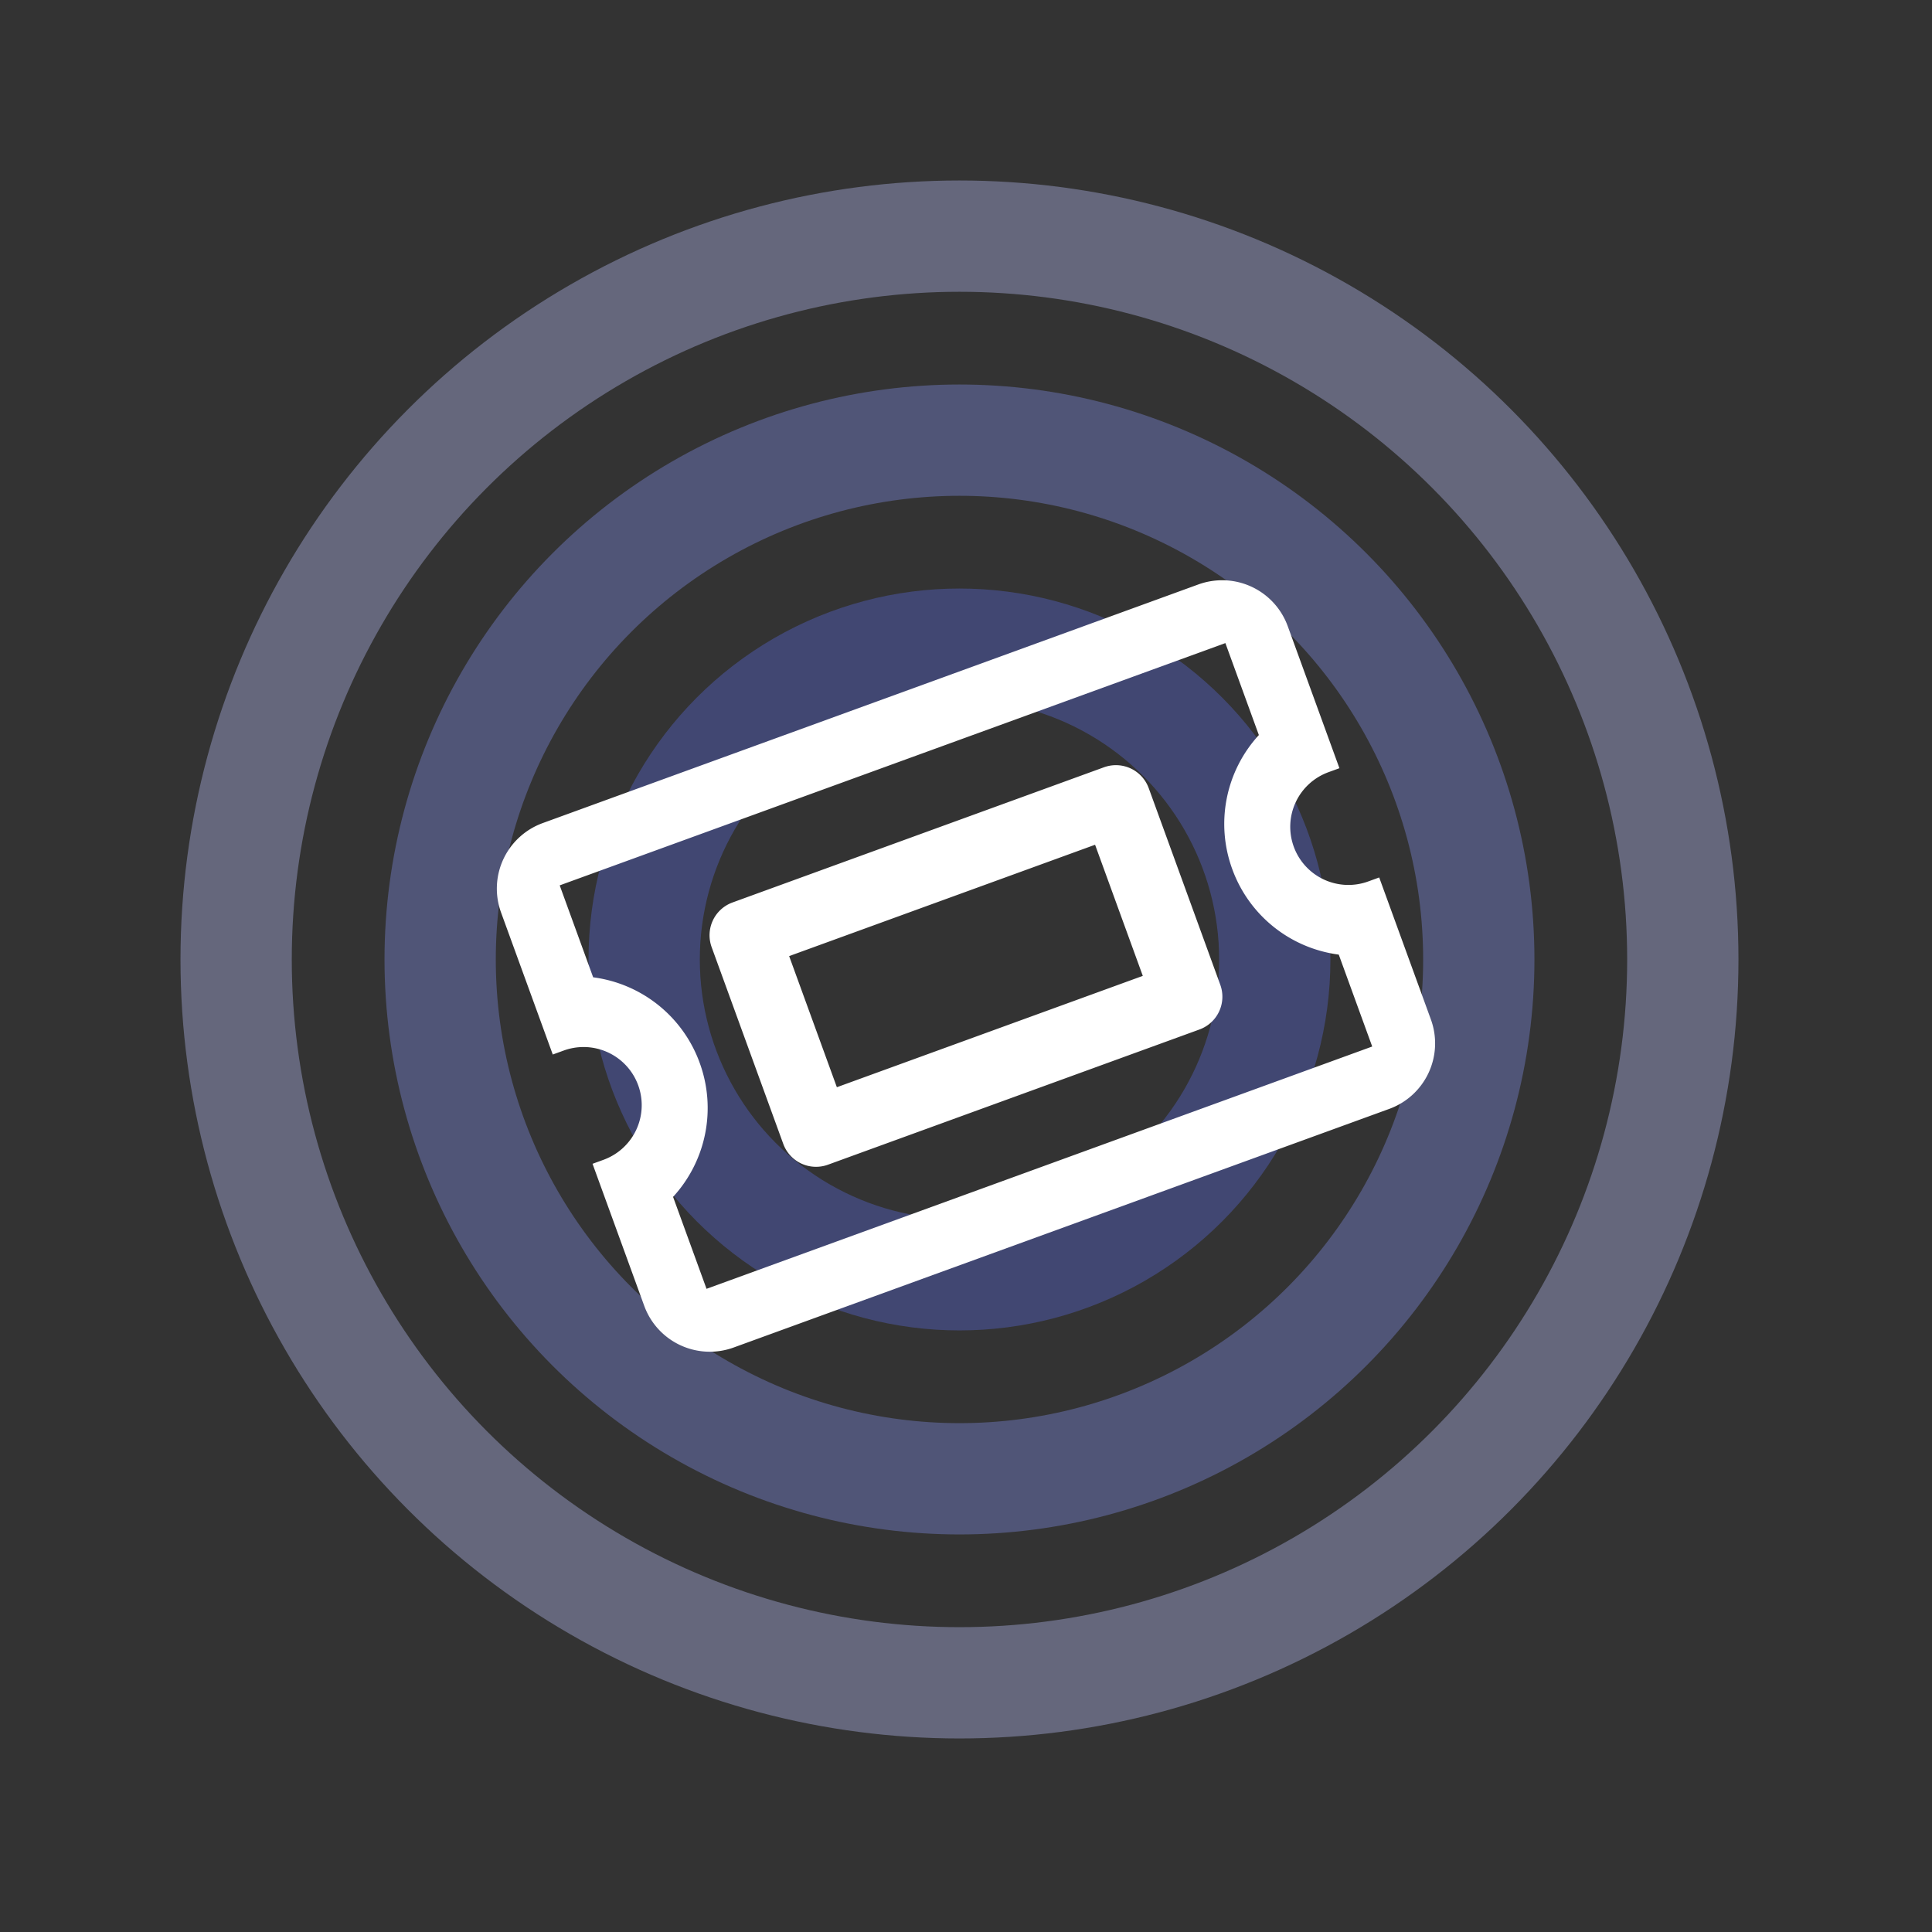
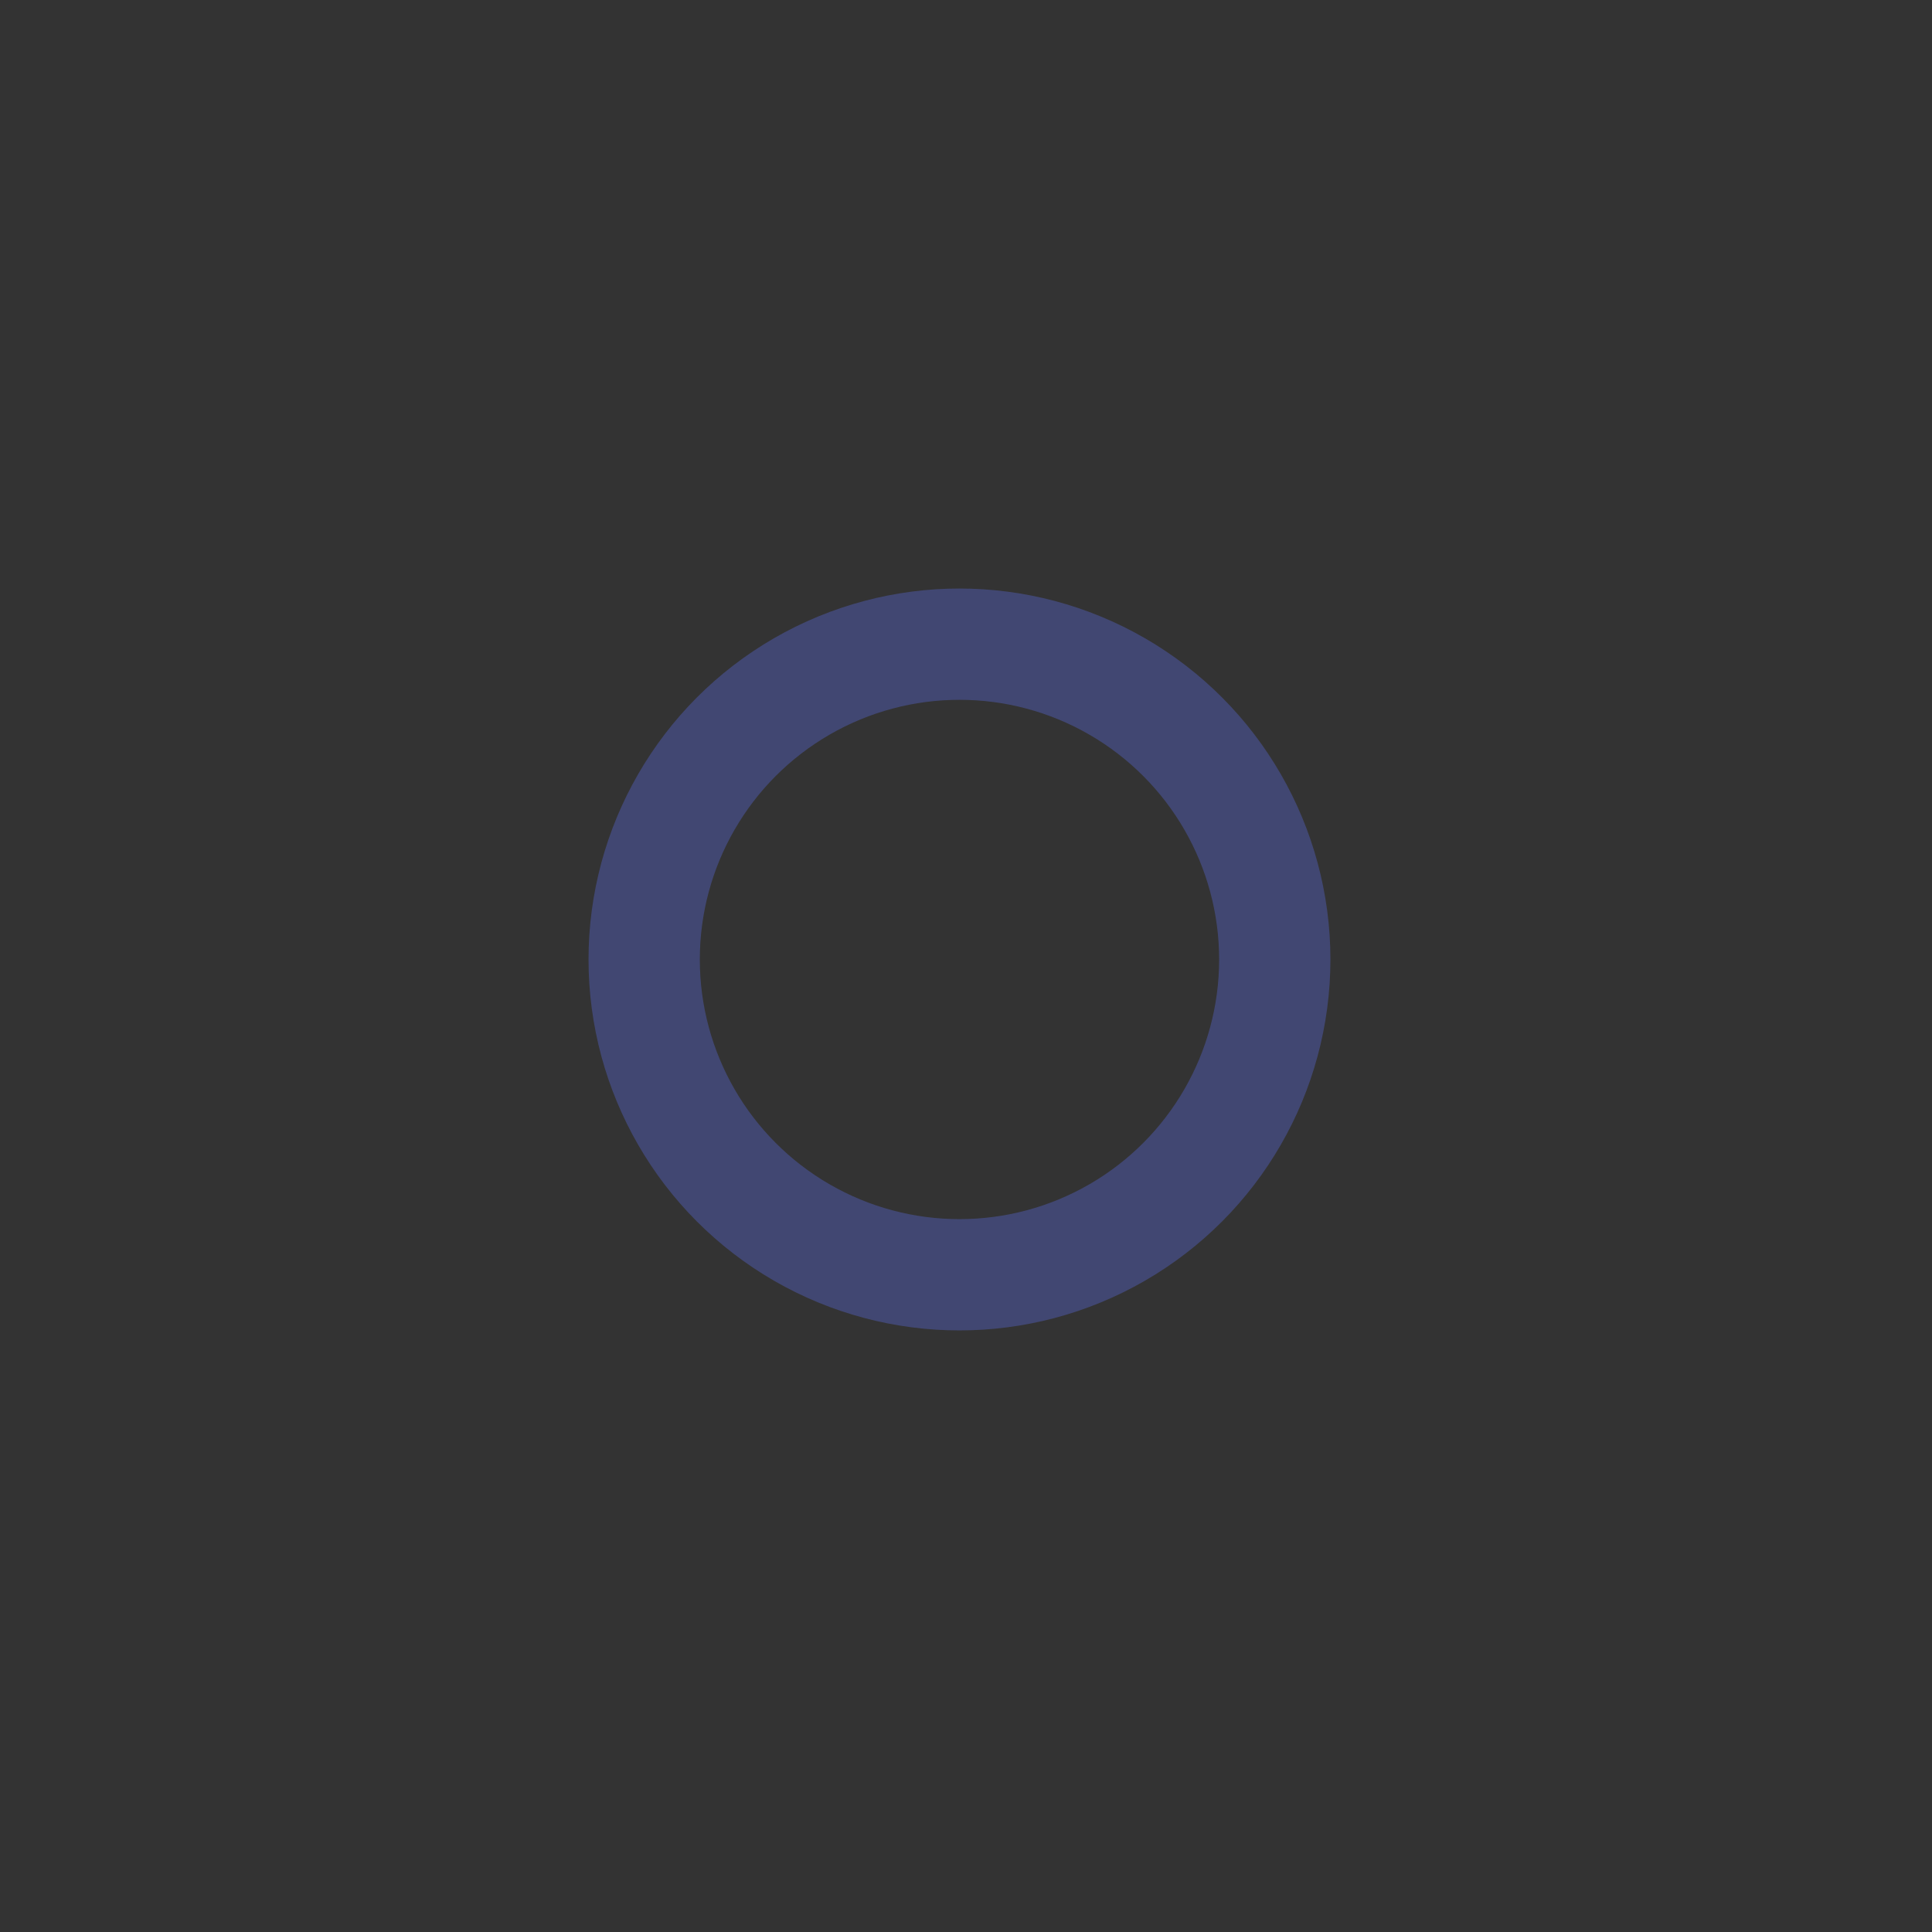
<svg xmlns="http://www.w3.org/2000/svg" width="180" height="180">
  <rect width="100%" height="100%" fill="#333333" stroke="none" />
  <g fill="none" fill-rule="evenodd">
    <g opacity=".41" transform="translate(22 22)" stroke-width="10.368">
      <circle stroke="#5664CE" cx="67.392" cy="67.392" r="29.376" />
-       <circle stroke="#7B86D9" cx="67.392" cy="67.392" r="48.384" />
-       <circle stroke="#ADB3E7" cx="67.392" cy="67.392" r="67.392" />
    </g>
-     <path d="M102.026 78.704l4.446 12.216-28.503 10.374-4.446-12.216 28.503-10.374m.83-7.219l-34.61 12.597a3.249 3.249 0 00-1.942 4.166l6.67 18.323a3.25 3.25 0 004.165 1.942l34.61-12.597a3.25 3.25 0 001.942-4.165l-6.669-18.324a3.25 3.25 0 00-4.165-1.942zm20.917.457l1.018-.37-4.816-13.234a6.5 6.5 0 00-8.331-3.885l-61.077 22.23a6.5 6.5 0 00-3.885 8.331L51.5 98.247l1.018-.37a5.416 5.416 0 113.705 10.18l-1.018.37 4.816 13.233a6.5 6.5 0 008.331 3.885l61.077-22.23a6.5 6.5 0 003.885-8.331l-4.817-13.233-1.018.37a5.416 5.416 0 01-6.942-3.237 5.415 5.415 0 013.237-6.942zm-6.489-3.458a12.248 12.248 0 00-2.479 12.485 12.25 12.25 0 009.925 7.97l3.116 8.563-62.02 22.574-3.117-8.565a12.25 12.25 0 002.48-12.486 12.25 12.25 0 00-9.926-7.972l-3.117-8.565 62.02-22.573 3.117 8.563.001.006z" fill="#FFF" fill-rule="nonzero" />
  </g>
</svg>